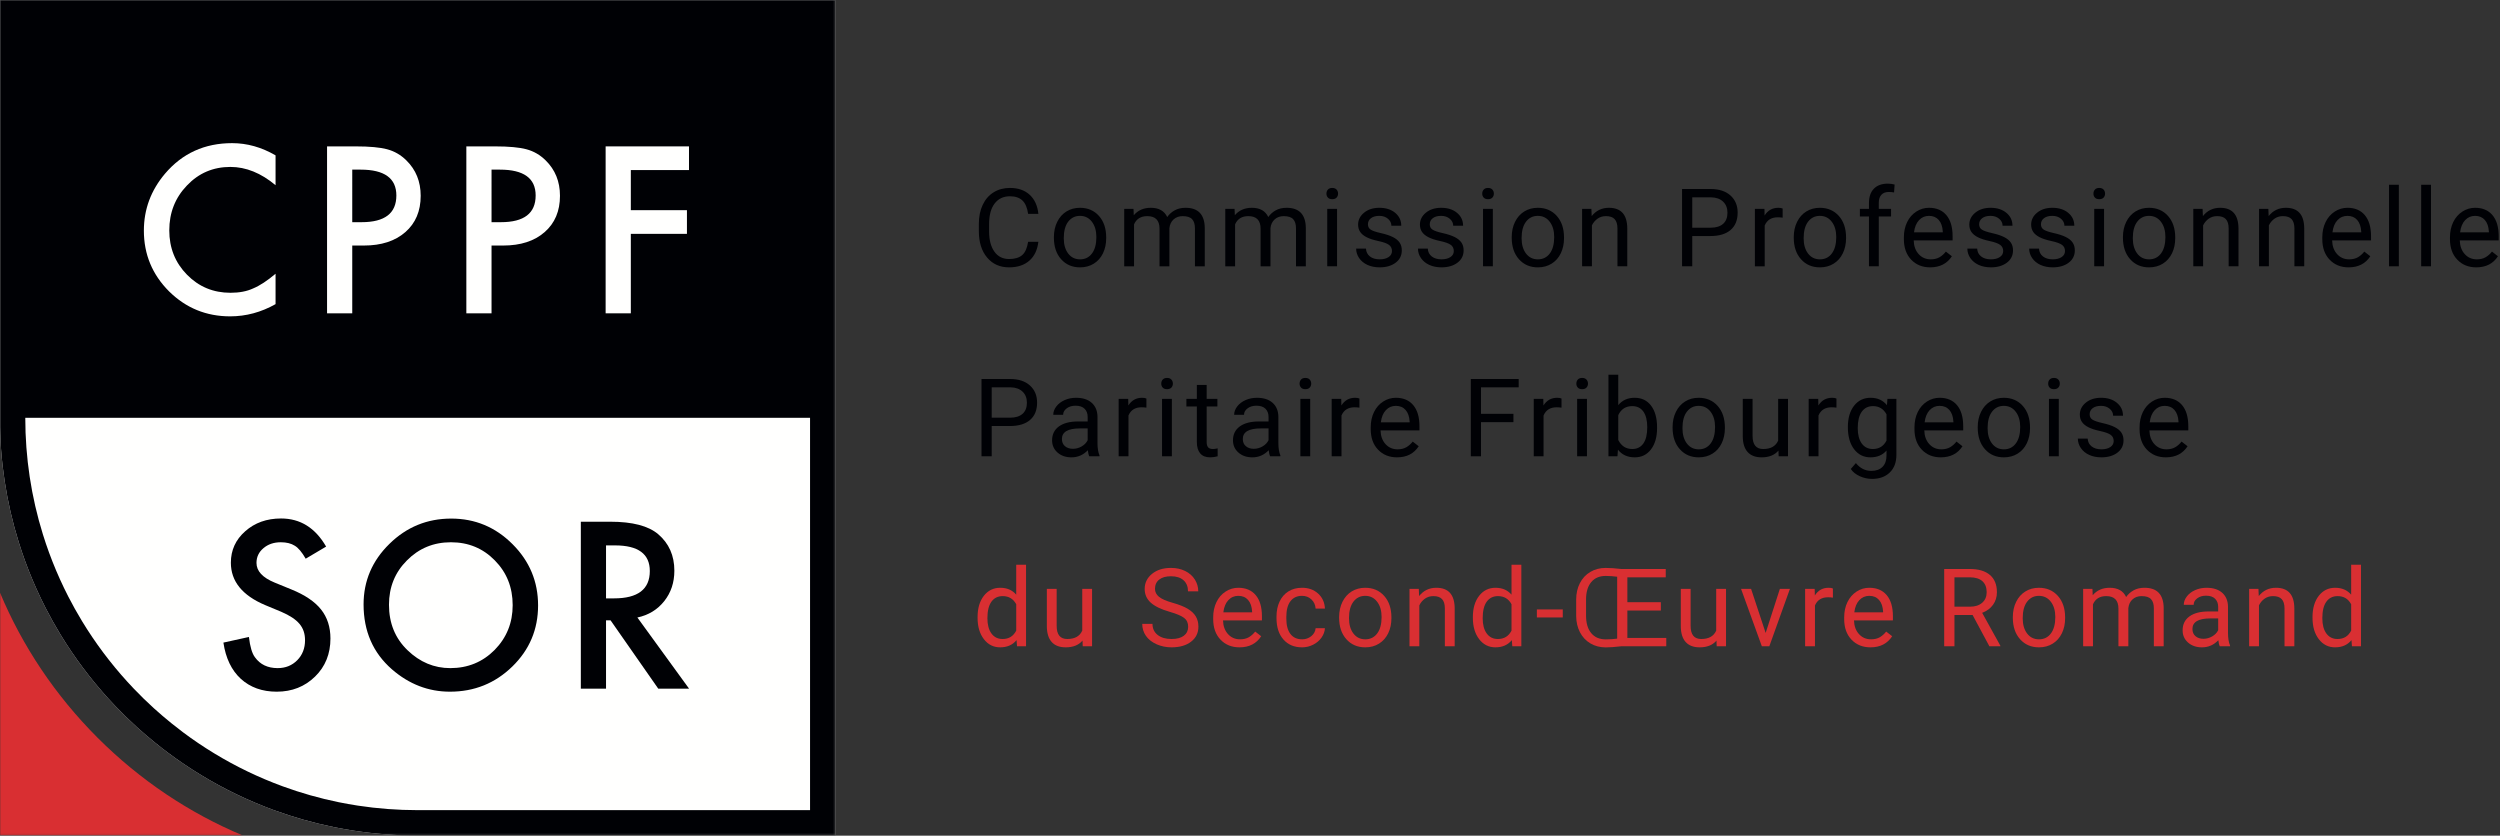
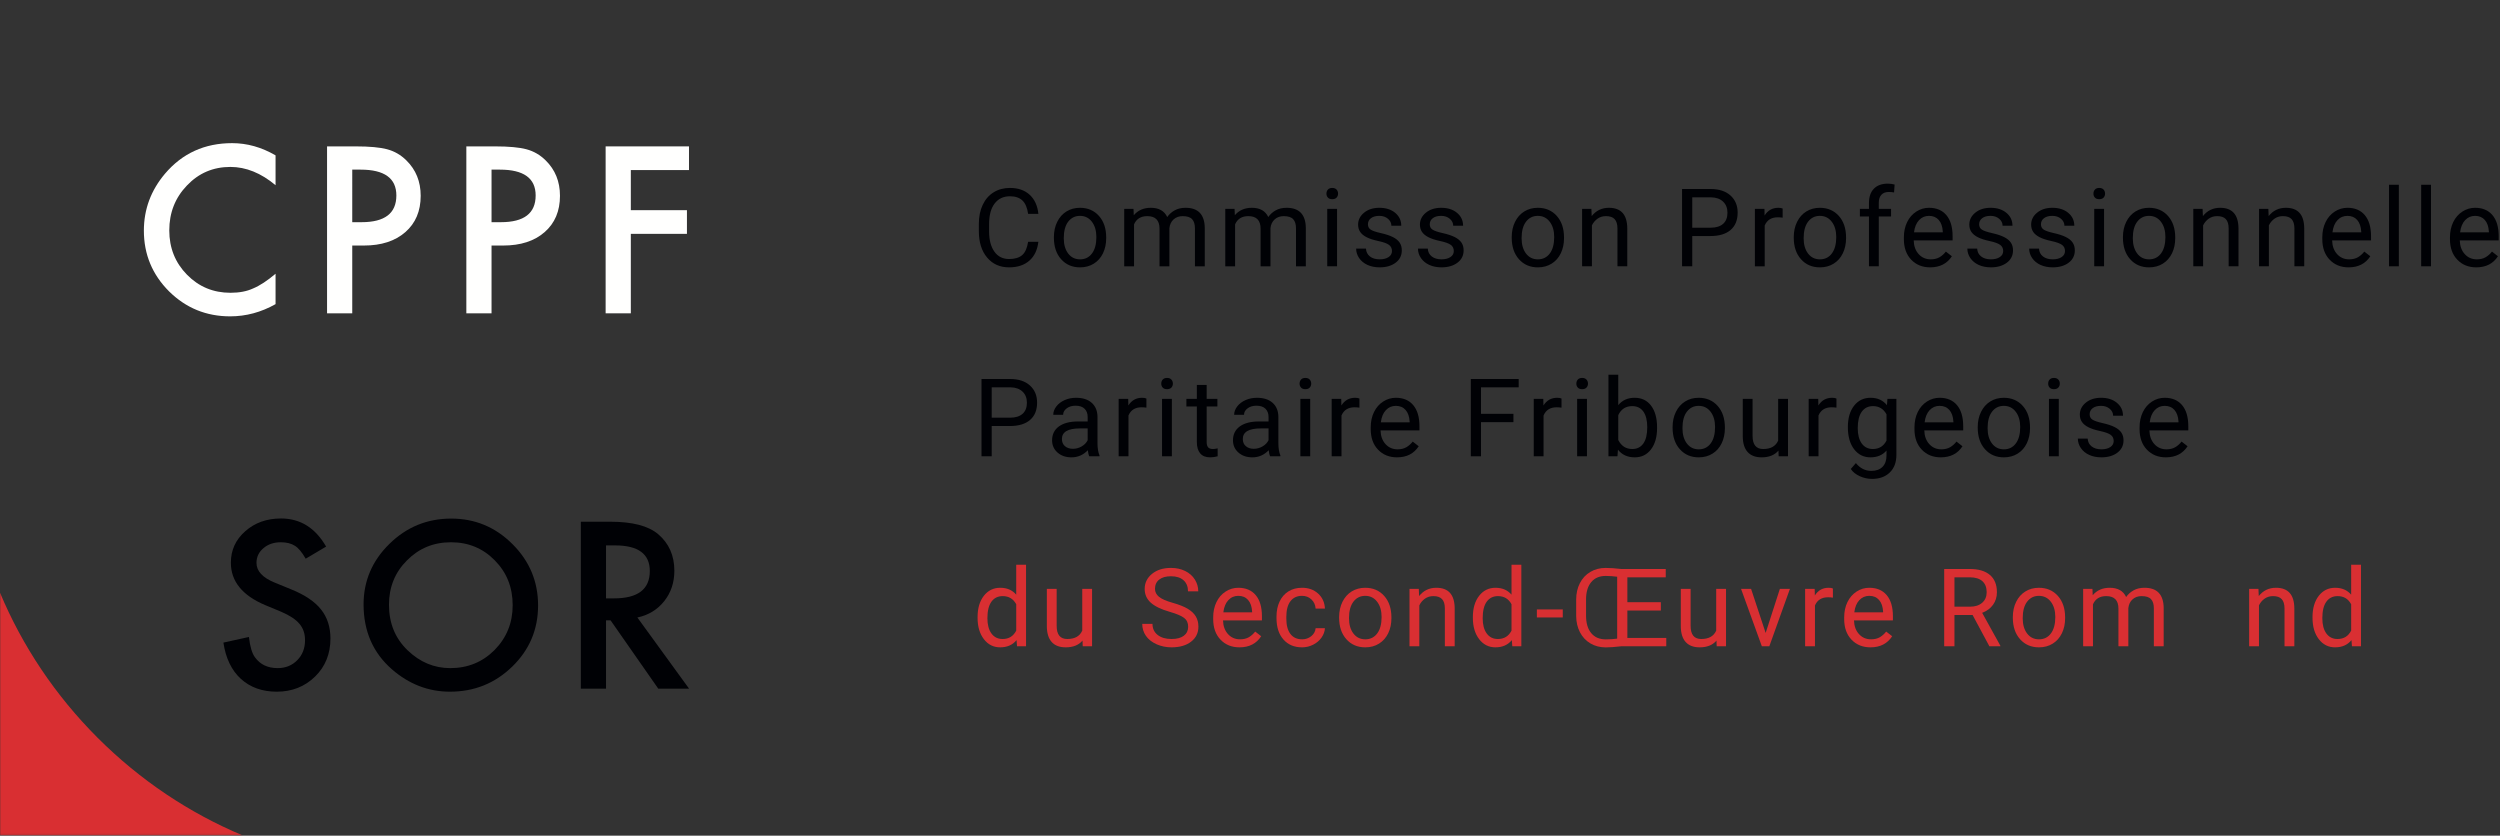
<svg xmlns="http://www.w3.org/2000/svg" height="474" viewBox="0 0 1418 474" width="1418">
  <rect x="0" y="0" width="1418" height="474" fill="#333333" stroke="none" />
  <mask id="a" fill="#fff">
    <path d="m0 0h137.827v137.826h-137.827z" fill="#fff" fill-rule="evenodd" />
  </mask>
  <mask id="b" fill="#fff">
-     <path d="m0 0h473.855v473.854h-473.855z" fill="#fff" fill-rule="evenodd" />
-   </mask>
+     </mask>
  <g fill="none" fill-rule="evenodd">
    <g fill="#000105">
      <path d="m588.965 137.132c-.543 4.638-2.254 8.216-5.135 10.735-2.882 2.52-6.711 3.78-11.487 3.78-5.181 0-9.331-1.856-12.452-5.57-3.122-3.714-4.683-8.684-4.683-14.907v-4.214c0-4.076.727-7.659 2.184-10.751 1.454-3.091 3.517-5.465 6.189-7.121 2.669-1.657 5.761-2.484 9.274-2.484 4.656 0 8.39 1.299 11.2 3.898 2.811 2.602 4.448 6.199 4.91 10.795h-5.814c-.502-3.503-1.59-6.04-3.266-7.611-1.677-1.571-4.019-2.356-7.03-2.356-3.694 0-6.591 1.368-8.688 4.1-2.099 2.732-3.147 6.621-3.147 11.662v4.251c0 4.76.994 8.549 2.98 11.361 1.989 2.812 4.769 4.218 8.343 4.218 3.212 0 5.674-.727 7.392-2.183 1.715-1.454 2.854-3.989 3.416-7.603z" />
      <path d="m603.373 135.115c0 3.614.838 6.514 2.515 8.702 1.675 2.189 3.919 3.282 6.729 3.282 2.831 0 5.078-1.109 6.746-3.326 1.667-2.218 2.498-5.325 2.498-9.321 0-3.573-.847-6.468-2.543-8.687-1.697-2.218-3.951-3.327-6.761-3.327-2.75 0-4.968 1.095-6.655 3.282-1.685 2.188-2.529 5.32-2.529 9.395zm-5.6-.663c0-3.192.627-6.062 1.882-8.611 1.254-2.549 3.001-4.518 5.239-5.902 2.237-1.386 4.793-2.079 7.663-2.079 4.437 0 8.025 1.537 10.765 4.608 2.742 3.072 4.112 7.157 4.112 12.256v.391c0 3.172-.609 6.018-1.822 8.537-1.216 2.519-2.951 4.482-5.211 5.886-2.258 1.406-4.853 2.109-7.784 2.109-4.415 0-7.994-1.537-10.734-4.608s-4.11-7.137-4.11-12.195z" />
      <path d="m642.927 118.463.15 3.614c2.389-2.811 5.611-4.217 9.666-4.217 4.556 0 7.658 1.748 9.305 5.241 1.082-1.567 2.492-2.83 4.23-3.794 1.736-.965 3.788-1.447 6.159-1.447 7.145 0 10.778 3.785 10.899 11.354v21.83h-5.57v-21.499c0-2.328-.532-4.07-1.597-5.225-1.063-1.155-2.85-1.731-5.359-1.731-2.067 0-3.785.617-5.149 1.852-1.366 1.233-2.159 2.896-2.38 4.984v21.619h-5.6v-21.348c0-4.739-2.318-7.107-6.956-7.107-3.654 0-6.153 1.557-7.497 4.666v23.789h-5.572v-32.581z" />
      <path d="m700.245 118.463.151 3.614c2.388-2.811 5.61-4.217 9.666-4.217 4.558 0 7.659 1.748 9.304 5.241 1.085-1.567 2.495-2.83 4.231-3.794 1.737-.965 3.79-1.447 6.158-1.447 7.147 0 10.781 3.785 10.902 11.354v21.83h-5.573v-21.499c0-2.328-.532-4.07-1.595-5.225-1.064-1.155-2.85-1.731-5.359-1.731-2.069 0-3.784.617-5.15 1.852-1.366 1.233-2.157 2.896-2.378 4.984v21.619h-5.601v-21.348c0-4.739-2.32-7.107-6.956-7.107-3.654 0-6.153 1.557-7.498 4.666v23.789h-5.571v-32.581z" />
      <path d="m752.807 151.044h5.57v-32.581h-5.57zm-.452-41.222c0-.904.275-1.666.828-2.288.552-.623 1.37-.934 2.455-.934 1.082 0 1.906.311 2.468.934.563.622.844 1.384.844 2.288 0 .903-.281 1.655-.844 2.257-.562.603-1.386.904-2.468.904-1.085 0-1.903-.301-2.455-.904-.553-.602-.828-1.354-.828-2.257z" />
      <path d="m789.531 142.403c0-1.507-.569-2.676-1.702-3.509-1.135-.832-3.111-1.551-5.932-2.154-2.822-.6-5.06-1.323-6.715-2.167-1.657-.844-2.88-1.846-3.674-3.011-.793-1.163-1.189-2.549-1.189-4.156 0-2.67 1.129-4.928 3.387-6.774 2.258-1.848 5.144-2.772 8.657-2.772 3.694 0 6.689.955 8.989 2.863 2.298 1.906 3.447 4.345 3.447 7.316h-5.6c0-1.525-.647-2.841-1.942-3.946-1.296-1.102-2.927-1.655-4.894-1.655-2.028 0-3.613.442-4.758 1.326-1.143.882-1.716 2.037-1.716 3.461 0 1.346.533 2.36 1.597 3.043 1.063.681 2.985 1.334 5.765 1.957 2.78.622 5.034 1.366 6.762 2.227 1.725.864 3.005 1.903 3.838 3.118.832 1.215 1.25 2.694 1.25 4.441 0 2.911-1.165 5.245-3.493 7-2.329 1.758-5.35 2.636-9.064 2.636-2.609 0-4.919-.462-6.926-1.386-2.007-.922-3.577-2.214-4.712-3.869-1.135-1.657-1.702-3.447-1.702-5.375h5.571c.1 1.868.847 3.348 2.243 4.441 1.396 1.095 3.238 1.641 5.526 1.641 2.107 0 3.799-.426 5.074-1.279 1.274-.854 1.913-1.993 1.913-3.417" />
      <path d="m824.597 142.403c0-1.507-.569-2.676-1.702-3.509-1.135-.832-3.111-1.551-5.932-2.154-2.822-.6-5.059-1.323-6.715-2.167-1.657-.844-2.88-1.846-3.674-3.011-.793-1.163-1.189-2.549-1.189-4.156 0-2.67 1.129-4.928 3.387-6.774 2.258-1.848 5.144-2.772 8.658-2.772 3.694 0 6.689.955 8.989 2.863 2.297 1.906 3.446 4.345 3.446 7.316h-5.6c0-1.525-.647-2.841-1.942-3.946-1.296-1.102-2.927-1.655-4.893-1.655-2.029 0-3.614.442-4.759 1.326-1.143.882-1.716 2.037-1.716 3.461 0 1.346.533 2.36 1.597 3.043 1.063.681 2.985 1.334 5.765 1.957 2.78.622 5.034 1.366 6.762 2.227 1.725.864 3.005 1.903 3.838 3.118.832 1.215 1.25 2.694 1.25 4.441 0 2.911-1.165 5.245-3.493 7-2.328 1.758-5.35 2.636-9.064 2.636-2.609 0-4.919-.462-6.926-1.386-2.006-.922-3.577-2.214-4.712-3.869-1.135-1.657-1.702-3.447-1.702-5.375h5.571c.1 1.868.847 3.348 2.243 4.441 1.396 1.095 3.238 1.641 5.526 1.641 2.107 0 3.799-.426 5.074-1.279 1.274-.854 1.913-1.993 1.913-3.417" />
-       <path d="m841.174 151.044h5.571v-32.581h-5.571zm-.451-41.222c0-.904.275-1.666.827-2.288.552-.623 1.37-.934 2.455-.934 1.082 0 1.906.311 2.468.934.563.622.844 1.384.844 2.288 0 .903-.281 1.655-.844 2.257-.562.603-1.386.904-2.468.904-1.085 0-1.903-.301-2.455-.904-.552-.602-.827-1.354-.827-2.257z" />
      <path d="m863.051 135.115c0 3.614.84 6.514 2.515 8.702 1.676 2.189 3.919 3.282 6.729 3.282 2.833 0 5.08-1.109 6.746-3.326 1.667-2.218 2.501-5.325 2.501-9.321 0-3.573-.85-6.468-2.545-8.687-1.698-2.218-3.95-3.327-6.76-3.327-2.752 0-4.969 1.095-6.655 3.282-1.687 2.188-2.531 5.32-2.531 9.395zm-5.6-.663c0-3.192.627-6.062 1.882-8.611 1.256-2.549 3.001-4.518 5.239-5.902 2.24-1.386 4.793-2.079 7.665-2.079 4.435 0 8.023 1.537 10.765 4.608 2.74 3.072 4.11 7.157 4.11 12.256v.391c0 3.172-.609 6.018-1.822 8.537-1.215 2.519-2.951 4.482-5.209 5.886-2.26 1.406-4.855 2.109-7.786 2.109-4.415 0-7.994-1.537-10.734-4.608s-4.11-7.137-4.11-12.195z" />
      <path d="m902.635 118.463.181 4.096c2.489-3.132 5.741-4.699 9.756-4.699 6.886 0 10.359 3.885 10.419 11.655v21.529h-5.572v-21.559c-.02-2.35-.556-4.086-1.611-5.211-1.052-1.123-2.694-1.685-4.923-1.685-1.806 0-3.393.482-4.757 1.444-1.366.964-2.428 2.23-3.192 3.795v23.216h-5.57v-32.581z" />
      <path d="m959.851 129.153h10.387c3.092 0 5.462-.729 7.107-2.187 1.645-1.456 2.469-3.564 2.469-6.32 0-2.613-.824-4.704-2.469-6.273s-3.905-2.384-6.775-2.444h-10.719zm0 4.727v17.164h-5.783v-43.842h16.17c4.799 0 8.557 1.223 11.277 3.674 2.72 2.449 4.082 5.691 4.082 9.726 0 4.255-1.332 7.533-3.992 9.831-2.659 2.298-6.468 3.447-11.427 3.447z" />
      <path d="m1011.12 123.463c-.85-.141-1.76-.211-2.74-.211-3.66 0-6.14 1.555-7.44 4.666v23.126h-5.573v-32.581h5.423l.09 3.764c1.82-2.91 4.41-4.367 7.77-4.367 1.08 0 1.9.141 2.47.422z" />
      <path d="m1023.03 135.115c0 3.614.83 6.514 2.51 8.702 1.68 2.189 3.92 3.282 6.73 3.282 2.83 0 5.08-1.109 6.74-3.326 1.67-2.218 2.51-5.325 2.51-9.321 0-3.573-.85-6.468-2.55-8.687-1.7-2.218-3.95-3.327-6.76-3.327-2.75 0-4.97 1.095-6.65 3.282-1.69 2.188-2.53 5.32-2.53 9.395zm-5.61-.663c0-3.192.63-6.062 1.89-8.611 1.25-2.549 3-4.518 5.24-5.902 2.24-1.386 4.79-2.079 7.66-2.079 4.44 0 8.02 1.537 10.77 4.608 2.74 3.072 4.11 7.157 4.11 12.256v.391c0 3.172-.61 6.018-1.83 8.537-1.21 2.519-2.95 4.482-5.21 5.886-2.25 1.406-4.85 2.109-7.78 2.109-4.42 0-8-1.537-10.74-4.608s-4.11-7.137-4.11-12.195z" />
      <path d="m1060.08 151.044v-28.274h-5.15v-4.307h5.15v-3.343c0-3.493.93-6.192 2.8-8.099 1.87-1.908 4.51-2.86 7.92-2.86 1.28 0 2.56.169 3.82.508l-.3 4.49c-.94-.181-1.94-.272-3.01-.272-1.81 0-3.2.529-4.18 1.587-.99 1.057-1.48 2.574-1.48 4.546v3.443h6.96v4.307h-6.96v28.274z" />
      <path d="m1094.12 122.438c-2.25 0-4.13.818-5.66 2.455-1.52 1.635-2.47 3.929-2.83 6.88h16.32v-.422c-.16-2.83-.92-5.024-2.29-6.579-1.36-1.556-3.21-2.334-5.54-2.334zm.69 29.209c-4.41 0-8-1.45-10.77-4.351s-4.16-6.781-4.16-11.638v-1.025c0-3.232.62-6.116 1.85-8.657 1.24-2.539 2.96-4.526 5.18-5.962 2.22-1.435 4.62-2.154 7.21-2.154 4.24 0 7.53 1.396 9.88 4.187 2.35 2.79 3.52 6.785 3.52 11.984v2.32h-22.07c.08 3.212 1.02 5.805 2.82 7.783 1.79 1.977 4.08 2.965 6.85 2.965 1.96 0 3.63-.402 5-1.203 1.36-.804 2.55-1.868 3.58-3.192l3.4 2.65c-2.73 4.196-6.82 6.293-12.29 6.293z" />
      <path d="m1136.21 142.403c0-1.507-.57-2.676-1.71-3.509-1.13-.832-3.11-1.551-5.93-2.154-2.82-.6-5.06-1.323-6.71-2.167-1.66-.844-2.88-1.846-3.68-3.011-.79-1.163-1.19-2.549-1.19-4.156 0-2.67 1.13-4.928 3.39-6.774 2.26-1.848 5.15-2.772 8.66-2.772 3.69 0 6.69.955 8.99 2.863 2.3 1.906 3.44 4.345 3.44 7.316h-5.6c0-1.525-.64-2.841-1.94-3.946-1.29-1.102-2.92-1.655-4.89-1.655-2.03 0-3.61.442-4.76 1.326-1.14.882-1.72 2.037-1.72 3.461 0 1.346.54 2.36 1.6 3.043 1.06.681 2.99 1.334 5.77 1.957 2.78.622 5.03 1.366 6.76 2.227 1.72.864 3 1.903 3.84 3.118.83 1.215 1.25 2.694 1.25 4.441 0 2.911-1.17 5.245-3.5 7-2.33 1.758-5.35 2.636-9.06 2.636-2.61 0-4.92-.462-6.93-1.386-2-.922-3.57-2.214-4.71-3.869-1.13-1.657-1.7-3.447-1.7-5.375h5.57c.1 1.868.85 3.348 2.24 4.441 1.4 1.095 3.24 1.641 5.53 1.641 2.11 0 3.8-.426 5.07-1.279 1.28-.854 1.92-1.993 1.92-3.417" />
      <path d="m1171.27 142.403c0-1.507-.57-2.676-1.7-3.509-1.13-.832-3.11-1.551-5.93-2.154-2.82-.6-5.06-1.323-6.72-2.167-1.65-.844-2.88-1.846-3.67-3.011-.79-1.163-1.19-2.549-1.19-4.156 0-2.67 1.13-4.928 3.39-6.774 2.26-1.848 5.14-2.772 8.65-2.772 3.7 0 6.69.955 8.99 2.863 2.3 1.906 3.45 4.345 3.45 7.316h-5.6c0-1.525-.65-2.841-1.94-3.946-1.3-1.102-2.93-1.655-4.9-1.655-2.02 0-3.61.442-4.75 1.326-1.15.882-1.72 2.037-1.72 3.461 0 1.346.53 2.36 1.6 3.043 1.06.681 2.98 1.334 5.76 1.957 2.78.622 5.04 1.366 6.76 2.227 1.73.864 3.01 1.903 3.84 3.118s1.25 2.694 1.25 4.441c0 2.911-1.16 5.245-3.49 7-2.33 1.758-5.35 2.636-9.06 2.636-2.61 0-4.92-.462-6.93-1.386-2.01-.922-3.58-2.214-4.71-3.869-1.14-1.657-1.7-3.447-1.7-5.375h5.57c.1 1.868.84 3.348 2.24 4.441 1.4 1.095 3.24 1.641 5.53 1.641 2.1 0 3.79-.426 5.07-1.279 1.27-.854 1.91-1.993 1.91-3.417" />
      <path d="m1187.85 151.044h5.57v-32.581h-5.57zm-.45-41.222c0-.904.27-1.666.83-2.288.55-.623 1.37-.934 2.45-.934s1.91.311 2.47.934c.56.622.84 1.384.84 2.288 0 .903-.28 1.655-.84 2.257-.56.603-1.39.904-2.47.904s-1.9-.301-2.45-.904c-.56-.602-.83-1.354-.83-2.257z" />
      <path d="m1209.73 135.115c0 3.614.84 6.514 2.51 8.702 1.68 2.189 3.92 3.282 6.73 3.282 2.83 0 5.08-1.109 6.75-3.326 1.66-2.218 2.5-5.325 2.5-9.321 0-3.573-.85-6.468-2.55-8.687-1.7-2.218-3.95-3.327-6.76-3.327-2.75 0-4.97 1.095-6.65 3.282-1.69 2.188-2.53 5.32-2.53 9.395zm-5.6-.663c0-3.192.62-6.062 1.88-8.611 1.25-2.549 3-4.518 5.24-5.902 2.24-1.386 4.79-2.079 7.66-2.079 4.44 0 8.03 1.537 10.77 4.608 2.74 3.072 4.11 7.157 4.11 12.256v.391c0 3.172-.61 6.018-1.82 8.537-1.22 2.519-2.96 4.482-5.21 5.886-2.26 1.406-4.86 2.109-7.79 2.109-4.41 0-7.99-1.537-10.73-4.608s-4.11-7.137-4.11-12.195z" />
      <path d="m1249.31 118.463.18 4.096c2.49-3.132 5.74-4.699 9.76-4.699 6.88 0 10.36 3.885 10.42 11.655v21.529h-5.58v-21.559c-.02-2.35-.55-4.086-1.61-5.211-1.05-1.123-2.69-1.685-4.92-1.685-1.81 0-3.39.482-4.76 1.444-1.36.964-2.42 2.23-3.19 3.795v23.216h-5.57v-32.581z" />
      <path d="m1286.6 118.463.18 4.096c2.49-3.132 5.75-4.699 9.76-4.699 6.89 0 10.36 3.885 10.42 11.655v21.529h-5.57v-21.559c-.02-2.35-.56-4.086-1.61-5.211-1.06-1.123-2.7-1.685-4.93-1.685-1.8 0-3.39.482-4.75 1.444-1.37.964-2.43 2.23-3.19 3.795v23.216h-5.57v-32.581z" />
      <path d="m1331.46 122.438c-2.25 0-4.14.818-5.66 2.455-1.53 1.635-2.47 3.929-2.83 6.88h16.32v-.422c-.16-2.83-.93-5.024-2.29-6.579-1.37-1.556-3.21-2.334-5.54-2.334zm.69 29.209c-4.42 0-8.01-1.45-10.78-4.351s-4.16-6.781-4.16-11.638v-1.025c0-3.232.62-6.116 1.86-8.657 1.23-2.539 2.96-4.526 5.18-5.962 2.22-1.435 4.62-2.154 7.21-2.154 4.23 0 7.53 1.396 9.88 4.187 2.34 2.79 3.52 6.785 3.52 11.984v2.32h-22.07c.08 3.212 1.01 5.805 2.81 7.783 1.8 1.977 4.08 2.965 6.85 2.965 1.97 0 3.63-.402 5-1.203 1.36-.804 2.56-1.868 3.58-3.192l3.41 2.65c-2.73 4.196-6.83 6.293-12.29 6.293z" />
      <path d="m1355.05 151.044h5.57v-46.25h-5.57z" />
      <path d="m1373.29 151.044h5.57v-46.25h-5.57z" />
      <path d="m1403.86 122.438c-2.25 0-4.13.818-5.66 2.455-1.52 1.635-2.47 3.929-2.83 6.88h16.32v-.422c-.16-2.83-.92-5.024-2.29-6.579-1.36-1.556-3.21-2.334-5.54-2.334zm.7 29.209c-4.42 0-8.01-1.45-10.78-4.351s-4.16-6.781-4.16-11.638v-1.025c0-3.232.62-6.116 1.85-8.657 1.24-2.539 2.96-4.526 5.18-5.962 2.22-1.435 4.62-2.154 7.21-2.154 4.24 0 7.53 1.396 9.88 4.187 2.35 2.79 3.52 6.785 3.52 11.984v2.32h-22.07c.08 3.212 1.02 5.805 2.82 7.783 1.79 1.977 4.08 2.965 6.85 2.965 1.97 0 3.63-.402 5-1.203 1.36-.804 2.56-1.868 3.58-3.192l3.4 2.65c-2.73 4.196-6.82 6.293-12.28 6.293z" />
      <path d="m562.496 236.915h10.389c3.089 0 5.46-.729 7.105-2.188 1.647-1.456 2.471-3.563 2.471-6.319 0-2.614-.824-4.705-2.471-6.273-1.645-1.569-3.905-2.385-6.776-2.445h-10.718zm0 4.726v17.165h-5.781v-43.842h16.17c4.797 0 8.555 1.223 11.277 3.673 2.72 2.449 4.08 5.691 4.08 9.727 0 4.254-1.33 7.532-3.99 9.83-2.661 2.298-6.47 3.447-11.427 3.447z" />
      <path d="m608.554 254.559c1.745 0 3.4-.452 4.967-1.354 1.565-.904 2.7-2.079 3.403-3.523v-6.685h-4.367c-6.826 0-10.238 1.997-10.238 5.992 0 1.748.582 3.112 1.747 4.096 1.163.984 2.66 1.474 4.488 1.474zm9.244 4.247c-.322-.643-.583-1.786-.784-3.433-2.589 2.689-5.68 4.035-9.274 4.035-3.212 0-5.847-.908-7.904-2.726-2.059-1.815-3.088-4.119-3.088-6.91 0-3.392 1.29-6.028 3.871-7.904 2.579-1.878 6.207-2.816 10.885-2.816h5.42v-2.559c0-1.947-.583-3.497-1.748-4.652-1.163-1.155-2.88-1.732-5.148-1.732-1.987 0-3.654.502-4.998 1.507-1.345 1.002-2.018 2.217-2.018 3.642h-5.601c0-1.626.577-3.196 1.732-4.713 1.155-1.514 2.72-2.714 4.696-3.598 1.979-.883 4.152-1.325 6.52-1.325 3.755 0 6.696.94 8.823 2.816 2.127 1.878 3.232 4.461 3.312 7.754v14.995c0 2.993.382 5.371 1.145 7.137v.482z" />
      <path d="m650.242 231.224c-.841-.141-1.755-.211-2.739-.211-3.654 0-6.133 1.555-7.437 4.666v23.127h-5.572v-32.582h5.422l.09 3.765c1.826-2.911 4.415-4.367 7.768-4.367 1.084 0 1.908.14 2.468.422z" />
      <path d="m659.113 258.806h5.57v-32.582h-5.57zm-.452-41.223c0-.904.275-1.665.828-2.288.552-.623 1.37-.934 2.454-.934 1.085 0 1.906.311 2.469.934.562.623.844 1.384.844 2.288s-.282 1.655-.844 2.258c-.563.602-1.384.904-2.469.904-1.084 0-1.902-.302-2.454-.904-.553-.603-.828-1.354-.828-2.258z" />
      <path d="m684.423 218.336v7.888h6.082v4.307h-6.082v20.23c0 1.307.271 2.288.813 2.94.543.653 1.465.979 2.77.979.643 0 1.525-.121 2.65-.362v4.492c-1.467.397-2.891.598-4.277.598-2.489 0-4.365-.753-5.63-2.258-1.264-1.506-1.896-3.643-1.896-6.413v-20.206h-5.932v-4.307h5.932v-7.888z" />
      <path d="m711.149 254.559c1.745 0 3.402-.452 4.967-1.354 1.567-.904 2.7-2.079 3.403-3.523v-6.685h-4.365c-6.826 0-10.238 1.997-10.238 5.992 0 1.748.582 3.112 1.745 4.096 1.165.984 2.662 1.474 4.488 1.474zm9.244 4.247c-.322-.643-.583-1.786-.784-3.433-2.589 2.689-5.68 4.035-9.274 4.035-3.212 0-5.845-.908-7.904-2.726-2.057-1.815-3.086-4.119-3.086-6.91 0-3.392 1.29-6.028 3.869-7.904 2.579-1.878 6.207-2.816 10.885-2.816h5.42v-2.559c0-1.947-.583-3.497-1.746-4.652-1.165-1.155-2.88-1.732-5.148-1.732-1.989 0-3.654.502-5 1.507-1.346 1.002-2.016 2.217-2.016 3.642h-5.601c0-1.626.577-3.196 1.73-4.713 1.155-1.514 2.722-2.714 4.698-3.598 1.977-.883 4.15-1.325 6.518-1.325 3.755 0 6.695.94 8.825 2.816 2.127 1.878 3.232 4.461 3.312 7.754v14.995c0 2.993.38 5.371 1.143 7.137v.482z" />
      <path d="m737.573 258.806h5.57v-32.582h-5.57zm-.452-41.223c0-.904.275-1.665.828-2.288.552-.623 1.37-.934 2.454-.934 1.085 0 1.909.311 2.471.934.563.623.844 1.384.844 2.288s-.281 1.655-.844 2.258c-.562.602-1.386.904-2.471.904-1.084 0-1.902-.302-2.454-.904-.553-.603-.828-1.354-.828-2.258z" />
      <path d="m771.074 231.224c-.843-.141-1.757-.211-2.739-.211-3.654 0-6.135 1.555-7.439 4.666v23.127h-5.57v-32.582h5.42l.09 3.765c1.826-2.911 4.415-4.367 7.77-4.367 1.082 0 1.906.14 2.468.422z" />
      <path d="m791.718 230.2c-2.25 0-4.136.817-5.663 2.454-1.524 1.635-2.468 3.929-2.83 6.88h16.321v-.422c-.161-2.83-.924-5.024-2.288-6.578-1.366-1.557-3.212-2.334-5.54-2.334zm.691 29.208c-4.415 0-8.009-1.45-10.779-4.351-2.77-2.9-4.156-6.781-4.156-11.638v-1.025c0-3.232.617-6.116 1.852-8.657 1.236-2.539 2.961-4.526 5.179-5.962 2.219-1.434 4.622-2.153 7.213-2.153 4.234 0 7.527 1.396 9.877 4.186 2.348 2.79 3.521 6.785 3.521 11.984v2.32h-22.072c.081 3.212 1.019 5.805 2.817 7.784 1.795 1.976 4.079 2.965 6.849 2.965 1.969 0 3.634-.402 5-1.204 1.364-.803 2.559-1.868 3.584-3.192l3.402 2.65c-2.732 4.196-6.825 6.293-12.287 6.293z" />
      <path d="m858.417 239.444h-18.398v19.362h-5.783v-43.842h27.162v4.726h-21.379v15.027h18.398z" />
      <path d="m885.685 231.224c-.843-.141-1.757-.211-2.739-.211-3.654 0-6.135 1.555-7.439 4.666v23.127h-5.57v-32.582h5.42l.09 3.765c1.826-2.911 4.415-4.367 7.77-4.367 1.082 0 1.906.14 2.468.422z" />
      <path d="m894.554 258.806h5.57v-32.582h-5.57zm-.452-41.223c0-.904.275-1.665.828-2.288.552-.623 1.37-.934 2.454-.934 1.083 0 1.907.311 2.469.934s.844 1.384.844 2.288-.282 1.655-.844 2.258c-.562.602-1.386.904-2.469.904-1.084 0-1.902-.302-2.454-.904-.553-.603-.828-1.354-.828-2.258z" />
      <path d="m934.318 242.244c0-3.795-.733-6.725-2.199-8.792-1.464-2.067-3.572-3.102-6.324-3.102-3.671 0-6.313 1.706-7.918 5.118v14.094c1.706 3.412 4.367 5.118 7.979 5.118 2.669 0 4.748-1.033 6.233-3.102 1.486-2.067 2.229-5.178 2.229-9.334zm5.571.633c0 4.979-1.145 8.978-3.433 12-2.288 3.021-5.36 4.531-9.214 4.531-4.116 0-7.298-1.456-9.546-4.367l-.271 3.765h-5.118v-46.251h5.57v17.253c2.248-2.79 5.349-4.186 9.304-4.186 3.956 0 7.061 1.496 9.321 4.487 2.258 2.991 3.387 7.087 3.387 12.285z" />
      <path d="m954.297 242.877c0 3.613.84 6.514 2.515 8.701 1.675 2.19 3.919 3.283 6.729 3.283 2.832 0 5.08-1.109 6.745-3.327 1.668-2.218 2.501-5.325 2.501-9.32 0-3.574-.849-6.468-2.545-8.688-1.697-2.218-3.949-3.326-6.759-3.326-2.752 0-4.97 1.094-6.655 3.282-1.687 2.187-2.531 5.319-2.531 9.395zm-5.6-.663c0-3.192.626-6.063 1.882-8.612 1.255-2.549 3.001-4.517 5.239-5.901 2.239-1.386 4.792-2.079 7.665-2.079 4.435 0 8.023 1.536 10.765 4.608 2.739 3.071 4.109 7.157 4.109 12.255v.392c0 3.171-.608 6.018-1.821 8.537-1.216 2.518-2.951 4.481-5.209 5.885-2.26 1.406-4.855 2.109-7.786 2.109-4.415 0-7.994-1.536-10.734-4.608-2.74-3.071-4.11-7.137-4.11-12.195z" />
      <path d="m1008.73 255.584c-2.17 2.549-5.35 3.824-9.55 3.824-3.473 0-6.117-1.008-7.935-3.027-1.816-2.017-2.734-5.004-2.754-8.957v-21.2h5.571v21.05c0 4.937 2.006 7.406 6.018 7.406 4.26 0 7.09-1.585 8.49-4.757v-23.699h5.58v32.582h-5.3z" />
      <path d="m1041.63 231.224c-.85-.141-1.76-.211-2.74-.211-3.66 0-6.14 1.555-7.44 4.666v23.127h-5.57v-32.582h5.42l.09 3.765c1.82-2.911 4.41-4.367 7.77-4.367 1.08 0 1.9.14 2.47.422z" />
      <path d="m1053.71 242.877c0 3.673.76 6.56 2.26 8.657 1.51 2.097 3.62 3.146 6.33 3.146 3.51 0 6.09-1.595 7.73-4.787v-14.877c-1.7-3.109-4.26-4.666-7.67-4.666-2.71 0-4.83 1.055-6.36 3.162-1.52 2.107-2.29 5.229-2.29 9.365zm-5.6-.633c0-5.078 1.18-9.118 3.53-12.121 2.35-2.999 5.46-4.501 9.33-4.501 3.98 0 7.08 1.406 9.31 4.216l.27-3.614h5.09v31.798c0 4.217-1.25 7.539-3.75 9.967-2.5 2.429-5.86 3.644-10.07 3.644-2.35 0-4.65-.502-6.9-1.506-2.25-1.003-3.97-2.379-5.15-4.124l2.89-3.343c2.39 2.951 5.31 4.426 8.76 4.426 2.71 0 4.83-.764 6.34-2.288 1.52-1.525 2.27-3.674 2.27-6.444v-2.8c-2.22 2.569-5.26 3.854-9.12 3.854-3.81 0-6.9-1.536-9.26-4.608-2.36-3.071-3.54-7.255-3.54-12.556z" />
      <path d="m1100.14 230.2c-2.25 0-4.14.817-5.67 2.454-1.52 1.635-2.47 3.929-2.83 6.88h16.32v-.422c-.16-2.83-.92-5.024-2.28-6.578-1.37-1.557-3.22-2.334-5.54-2.334zm.69 29.208c-4.42 0-8.01-1.45-10.78-4.351-2.77-2.9-4.16-6.781-4.16-11.638v-1.025c0-3.232.62-6.116 1.85-8.657 1.24-2.539 2.96-4.526 5.18-5.962 2.22-1.434 4.62-2.153 7.22-2.153 4.23 0 7.52 1.396 9.87 4.186s3.52 6.785 3.52 11.984v2.32h-22.07c.08 3.212 1.02 5.805 2.82 7.784 1.79 1.976 4.08 2.965 6.85 2.965 1.97 0 3.63-.402 5-1.204 1.36-.803 2.56-1.868 3.58-3.192l3.4 2.65c-2.73 4.196-6.82 6.293-12.28 6.293z" />
      <path d="m1127.37 242.877c0 3.613.84 6.514 2.51 8.701 1.68 2.19 3.92 3.283 6.73 3.283 2.84 0 5.08-1.109 6.75-3.327s2.5-5.325 2.5-9.32c0-3.574-.85-6.468-2.55-8.688-1.69-2.218-3.94-3.326-6.75-3.326-2.76 0-4.97 1.094-6.66 3.282-1.69 2.187-2.53 5.319-2.53 9.395zm-5.6-.663c0-3.192.63-6.063 1.88-8.612 1.26-2.549 3-4.517 5.24-5.901 2.24-1.386 4.79-2.079 7.67-2.079 4.43 0 8.02 1.536 10.76 4.608 2.74 3.071 4.11 7.157 4.11 12.255v.392c0 3.171-.61 6.018-1.82 8.537-1.22 2.518-2.95 4.481-5.21 5.885-2.26 1.406-4.86 2.109-7.79 2.109-4.41 0-7.99-1.536-10.73-4.608-2.74-3.071-4.11-7.137-4.11-12.195z" />
      <path d="m1162.17 258.806h5.57v-32.582h-5.57zm-.45-41.223c0-.904.27-1.665.82-2.288.56-.623 1.37-.934 2.46-.934 1.08 0 1.91.311 2.47.934s.84 1.384.84 2.288-.28 1.655-.84 2.258c-.56.602-1.39.904-2.47.904-1.09 0-1.9-.302-2.46-.904-.55-.603-.82-1.354-.82-2.258z" />
      <path d="m1198.89 250.164c0-1.506-.57-2.675-1.7-3.509-1.14-.832-3.11-1.551-5.93-2.153-2.83-.601-5.06-1.324-6.72-2.168-1.66-.843-2.88-1.846-3.67-3.011-.8-1.163-1.19-2.549-1.19-4.156 0-2.669 1.13-4.927 3.39-6.773 2.25-1.848 5.14-2.772 8.65-2.772 3.7 0 6.69.954 8.99 2.862 2.3 1.906 3.45 4.345 3.45 7.316h-5.6c0-1.525-.65-2.84-1.94-3.945-1.3-1.103-2.93-1.655-4.9-1.655-2.03 0-3.61.441-4.76 1.325-1.14.882-1.71 2.037-1.71 3.461 0 1.346.53 2.361 1.6 3.044 1.06.68 2.98 1.333 5.76 1.956s5.03 1.366 6.76 2.228c1.73.863 3.01 1.902 3.84 3.117s1.25 2.694 1.25 4.441c0 2.911-1.17 5.245-3.49 7.001-2.33 1.757-5.35 2.635-9.07 2.635-2.61 0-4.92-.462-6.92-1.386-2.01-.922-3.58-2.213-4.71-3.869-1.14-1.657-1.71-3.447-1.71-5.375h5.57c.1 1.868.85 3.349 2.25 4.441 1.39 1.095 3.24 1.642 5.52 1.642 2.11 0 3.8-.426 5.08-1.28 1.27-.854 1.91-1.993 1.91-3.417" />
      <path d="m1227.81 230.2c-2.25 0-4.13.817-5.66 2.454-1.52 1.635-2.47 3.929-2.83 6.88h16.32v-.422c-.16-2.83-.92-5.024-2.29-6.578-1.36-1.557-3.21-2.334-5.54-2.334zm.69 29.208c-4.41 0-8-1.45-10.77-4.351-2.77-2.9-4.16-6.781-4.16-11.638v-1.025c0-3.232.62-6.116 1.85-8.657 1.24-2.539 2.96-4.526 5.18-5.962 2.22-1.434 4.62-2.153 7.21-2.153 4.24 0 7.53 1.396 9.88 4.186s3.52 6.785 3.52 11.984v2.32h-22.07c.08 3.212 1.02 5.805 2.82 7.784 1.79 1.976 4.08 2.965 6.85 2.965 1.96 0 3.63-.402 5-1.204 1.36-.803 2.55-1.868 3.58-3.192l3.4 2.65c-2.73 4.196-6.82 6.293-12.29 6.293z" />
    </g>
    <path d="m560.057 350.64c0 3.694.762 6.584 2.288 8.671 1.525 2.09 3.634 3.132 6.324 3.132 3.533 0 6.112-1.585 7.737-4.757v-14.966c-1.665-3.072-4.224-4.606-7.677-4.606-2.73 0-4.859 1.054-6.384 3.161-1.526 2.107-2.288 5.229-2.288 9.365zm-5.572-.633c0-4.998 1.185-9.017 3.554-12.06 2.368-3.041 5.469-4.562 9.304-4.562 3.814 0 6.836 1.306 9.063 3.915v-16.982h5.572v46.251h-5.12l-.271-3.493c-2.228 2.73-5.329 4.096-9.304 4.096-3.775 0-6.85-1.547-9.228-4.639-2.381-3.091-3.57-7.124-3.57-12.104z" fill="#d92f32" />
    <path d="m614.003 363.347c-2.169 2.549-5.351 3.825-9.545 3.825-3.473 0-6.119-1.009-7.935-3.028-1.817-2.016-2.735-5.003-2.755-8.956v-21.2h5.57v21.049c0 4.937 2.006 7.406 6.022 7.406 4.256 0 7.087-1.585 8.493-4.757v-23.698h5.57v32.581h-5.299z" fill="#d92f32" />
    <path d="m663.48 347.026c-4.96-1.424-8.567-3.176-10.827-5.255-2.258-2.077-3.387-4.642-3.387-7.693 0-3.453 1.38-6.307 4.14-8.567 2.76-2.258 6.35-3.387 10.765-3.387 3.011 0 5.697.583 8.055 1.746 2.36 1.165 4.186 2.772 5.482 4.819 1.293 2.047 1.942 4.286 1.942 6.715h-5.813c0-2.66-.842-4.751-2.529-6.271-1.686-1.521-4.066-2.282-7.137-2.282-2.851 0-5.074.628-6.669 1.886-1.597 1.257-2.394 3.001-2.394 5.235 0 1.789.757 3.302 2.273 4.539 1.515 1.238 4.096 2.369 7.74 3.393 3.642 1.026 6.492 2.157 8.551 3.391 2.057 1.235 3.584 2.675 4.576 4.32.994 1.648 1.492 3.584 1.492 5.812 0 3.553-1.386 6.399-4.156 8.537-2.77 2.139-6.474 3.208-11.112 3.208-3.011 0-5.821-.579-8.43-1.732-2.61-1.155-4.622-2.736-6.039-4.742-1.414-2.007-2.123-4.287-2.123-6.836h5.813c0 2.649.979 4.742 2.935 6.279 1.959 1.535 4.572 2.302 7.844 2.302 3.051 0 5.392-.621 7.017-1.866 1.627-1.245 2.438-2.941 2.438-5.09 0-2.147-.751-3.809-2.258-4.982-1.504-1.175-4.236-2.334-8.189-3.479" fill="#d92f32" />
    <path d="m702.369 337.963c-2.248 0-4.134.817-5.661 2.455-1.525 1.635-2.469 3.929-2.83 6.879h16.32v-.421c-.16-2.831-.924-5.024-2.287-6.579-1.366-1.557-3.212-2.334-5.542-2.334zm.693 29.209c-4.418 0-8.009-1.451-10.779-4.351-2.772-2.901-4.156-6.782-4.156-11.639v-1.024c0-3.232.616-6.117 1.852-8.658 1.233-2.539 2.961-4.525 5.178-5.962 2.218-1.434 4.622-2.153 7.212-2.153 4.236 0 7.528 1.396 9.876 4.186 2.351 2.79 3.524 6.786 3.524 11.984v2.32h-22.072c.08 3.212 1.018 5.805 2.816 7.784 1.796 1.977 4.08 2.965 6.85 2.965 1.966 0 3.634-.402 4.999-1.203 1.364-.804 2.56-1.868 3.582-3.192l3.403 2.649c-2.73 4.196-6.826 6.294-12.285 6.294z" fill="#d92f32" />
    <path d="m738.551 362.624c1.987 0 3.723-.603 5.209-1.806 1.484-1.205 2.308-2.71 2.469-4.518h5.271c-.103 1.869-.744 3.644-1.929 5.332-1.185 1.685-2.766 3.031-4.742 4.033-1.977 1.004-4.07 1.507-6.278 1.507-4.437 0-7.966-1.481-10.585-4.442-2.62-2.961-3.93-7.012-3.93-12.15v-.934c0-3.172.583-5.992 1.746-8.461 1.165-2.469 2.836-4.387 5.014-5.751 2.177-1.366 4.752-2.049 7.723-2.049 3.654 0 6.691 1.095 9.11 3.282 2.418 2.19 3.708 5.03 3.871 8.523h-5.271c-.161-2.109-.958-3.84-2.395-5.194-1.434-1.356-3.206-2.033-5.315-2.033-2.83 0-5.024 1.018-6.578 3.057-1.557 2.037-2.334 4.982-2.334 8.837v1.054c0 3.754.773 6.645 2.318 8.672 1.546 2.028 3.754 3.041 6.626 3.041" fill="#d92f32" />
    <path d="m765.155 350.64c0 3.614.839 6.514 2.515 8.702 1.675 2.189 3.919 3.282 6.729 3.282 2.832 0 5.08-1.109 6.745-3.327 1.667-2.217 2.501-5.325 2.501-9.32 0-3.573-.85-6.468-2.545-8.688-1.697-2.217-3.949-3.326-6.759-3.326-2.752 0-4.97 1.095-6.655 3.282-1.688 2.188-2.531 5.319-2.531 9.395zm-5.6-.663c0-3.192.626-6.062 1.882-8.611 1.255-2.549 3.001-4.518 5.238-5.902 2.24-1.386 4.793-2.079 7.666-2.079 4.435 0 8.022 1.537 10.764 4.608 2.74 3.071 4.11 7.157 4.11 12.255v.392c0 3.172-.608 6.018-1.822 8.537-1.215 2.519-2.951 4.481-5.208 5.885-2.26 1.407-4.855 2.11-7.786 2.11-4.415 0-7.995-1.537-10.735-4.608-2.74-3.072-4.109-7.137-4.109-12.195z" fill="#d92f32" />
    <path d="m804.738 333.988.181 4.095c2.489-3.131 5.741-4.698 9.757-4.698 6.885 0 10.358 3.885 10.419 11.655v21.529h-5.572v-21.56c-.02-2.35-.557-4.085-1.611-5.21-1.053-1.123-2.694-1.685-4.924-1.685-1.806 0-3.392.482-4.756 1.444-1.366.964-2.429 2.23-3.192 3.794v23.217h-5.57v-32.581z" fill="#d92f32" />
    <path d="m840.98 350.64c0 3.694.763 6.584 2.29 8.671 1.524 2.09 3.631 3.132 6.323 3.132 3.531 0 6.113-1.585 7.738-4.757v-14.966c-1.666-3.072-4.227-4.606-7.678-4.606-2.732 0-4.859 1.054-6.383 3.161-1.527 2.107-2.29 5.229-2.29 9.365zm-5.571-.633c0-4.998 1.186-9.017 3.554-12.06 2.368-3.041 5.47-4.562 9.304-4.562 3.815 0 6.836 1.306 9.064 3.915v-16.982h5.57v46.251h-5.118l-.272-3.493c-2.227 2.73-5.329 4.096-9.304 4.096-3.774 0-6.85-1.547-9.23-4.639-2.378-3.091-3.568-7.124-3.568-12.104z" fill="#d92f32" />
    <path d="m871.711 350.218h14.694v-4.546h-14.694z" fill="#d92f32" />
    <path d="m910.782 362.654c2.268 0 4.426-.141 6.474-.422v-35.11c-2.189-.301-4.367-.45-6.534-.45-3.473 0-6.183 1.149-8.131 3.447-1.947 2.298-2.941 5.526-2.981 9.68v9.425c0 4.236.978 7.534 2.937 9.893 1.956 2.358 4.702 3.537 8.235 3.537zm34.327 3.915h-25.535c-3.573.422-6.504.633-8.792.633-3.252 0-6.152-.754-8.703-2.258-2.549-1.507-4.526-3.62-5.932-6.34-1.404-2.719-2.117-5.797-2.137-9.23v-9.304c0-3.451.697-6.548 2.093-9.288 1.394-2.74 3.366-4.869 5.917-6.384 2.549-1.516 5.45-2.274 8.702-2.274 2.489 0 5.44.201 8.852.603h25.234v4.726h-21.771v14.124h19.001v4.726h-19.001v15.537h22.072z" fill="#d92f32" />
    <path d="m973.583 363.347c-2.168 2.549-5.349 3.825-9.546 3.825-3.473 0-6.116-1.009-7.934-3.028-1.816-2.016-2.734-5.003-2.754-8.956v-21.2h5.57v21.049c0 4.937 2.007 7.406 6.022 7.406 4.257 0 7.087-1.585 8.491-4.757v-23.698h5.572v32.581h-5.301z" fill="#d92f32" />
    <path d="m1001.48 359.01 8.07-25.022h5.7l-11.69 32.581h-4.244l-11.803-32.581h5.691z" fill="#d92f32" />
    <path d="m1039.62 338.987c-.84-.14-1.76-.211-2.74-.211-3.65 0-6.13 1.555-7.44 4.667v23.126h-5.57v-32.581h5.42l.09 3.764c1.83-2.911 4.42-4.367 7.77-4.367 1.09 0 1.91.141 2.47.422z" fill="#d92f32" />
    <path d="m1060.26 337.963c-2.25 0-4.13.817-5.66 2.455-1.52 1.635-2.47 3.929-2.83 6.879h16.32v-.421c-.16-2.831-.92-5.024-2.29-6.579-1.36-1.557-3.21-2.334-5.54-2.334zm.7 29.209c-4.42 0-8.01-1.451-10.78-4.351-2.77-2.901-4.16-6.782-4.16-11.639v-1.024c0-3.232.62-6.117 1.85-8.658 1.24-2.539 2.96-4.525 5.18-5.962 2.22-1.434 4.62-2.153 7.21-2.153 4.24 0 7.53 1.396 9.88 4.186s3.52 6.786 3.52 11.984v2.32h-22.07c.08 3.212 1.02 5.805 2.82 7.784 1.79 1.977 4.08 2.965 6.85 2.965 1.97 0 3.63-.402 5-1.203 1.36-.804 2.56-1.868 3.58-3.192l3.4 2.649c-2.73 4.196-6.82 6.294-12.28 6.294z" fill="#d92f32" />
    <path d="m1108.57 344.106h8.88c2.87 0 5.15-.744 6.85-2.232 1.7-1.489 2.54-3.479 2.54-5.974 0-2.714-.81-4.795-2.42-6.243-1.62-1.448-3.95-2.184-7-2.204h-8.85zm10.29 4.728h-10.29v17.735h-5.82v-43.842h14.52c4.94 0 8.73 1.125 11.4 3.372 2.65 2.248 3.98 5.52 3.98 9.817 0 2.73-.73 5.108-2.21 7.135-1.47 2.029-3.53 3.543-6.16 4.548l10.3 18.608v.362h-6.2z" fill="#d92f32" />
    <path d="m1147.28 350.64c0 3.614.84 6.514 2.51 8.702 1.68 2.189 3.92 3.282 6.73 3.282 2.83 0 5.08-1.109 6.75-3.327 1.66-2.217 2.5-5.325 2.5-9.32 0-3.573-.85-6.468-2.55-8.688-1.7-2.217-3.95-3.326-6.76-3.326-2.75 0-4.97 1.095-6.65 3.282-1.69 2.188-2.53 5.319-2.53 9.395zm-5.6-.663c0-3.192.62-6.062 1.88-8.611 1.25-2.549 3-4.518 5.24-5.902 2.24-1.386 4.79-2.079 7.66-2.079 4.44 0 8.02 1.537 10.77 4.608 2.74 3.071 4.11 7.157 4.11 12.255v.392c0 3.172-.61 6.018-1.83 8.537-1.21 2.519-2.95 4.481-5.2 5.885-2.26 1.407-4.86 2.11-7.79 2.11-4.42 0-7.99-1.537-10.73-4.608-2.74-3.072-4.11-7.137-4.11-12.195z" fill="#d92f32" />
    <path d="m1186.83 333.988.15 3.613c2.39-2.81 5.61-4.216 9.67-4.216 4.55 0 7.65 1.748 9.3 5.241 1.09-1.567 2.5-2.83 4.23-3.795 1.74-.964 3.79-1.446 6.16-1.446 7.14 0 10.78 3.784 10.9 11.353v21.831h-5.57v-21.499c0-2.328-.53-4.07-1.6-5.225-1.06-1.155-2.85-1.731-5.36-1.731-2.06 0-3.78.616-5.15 1.852-1.36 1.233-2.15 2.896-2.37 4.983v21.62h-5.61v-21.349c0-4.738-2.31-7.106-6.95-7.106-3.65 0-6.16 1.556-7.5 4.666v23.789h-5.57v-32.581z" fill="#d92f32" />
-     <path d="m1249.78 362.323c1.75 0 3.4-.452 4.97-1.354 1.56-.904 2.7-2.079 3.4-3.524v-6.685h-4.37c-6.82 0-10.23 1.997-10.23 5.992 0 1.748.58 3.112 1.74 4.096 1.17.984 2.66 1.475 4.49 1.475zm9.24 4.246c-.32-.643-.58-1.786-.78-3.433-2.59 2.69-5.68 4.036-9.27 4.036-3.22 0-5.85-.908-7.91-2.726-2.06-1.816-3.08-4.12-3.08-6.91 0-3.393 1.28-6.028 3.86-7.904 2.58-1.879 6.21-2.817 10.89-2.817h5.42v-2.559c0-1.946-.58-3.497-1.75-4.652-1.16-1.155-2.88-1.731-5.15-1.731-1.98 0-3.65.502-4.99 1.506-1.35 1.002-2.02 2.218-2.02 3.642h-5.6c0-1.625.57-3.196 1.73-4.713 1.15-1.514 2.72-2.713 4.7-3.597 1.97-.884 4.15-1.326 6.52-1.326 3.75 0 6.69.94 8.82 2.816 2.13 1.878 3.23 4.462 3.31 7.754v14.995c0 2.993.38 5.371 1.15 7.137v.482z" fill="#d92f32" />
    <path d="m1280.99 333.988.18 4.095c2.49-3.131 5.74-4.698 9.76-4.698 6.88 0 10.36 3.885 10.42 11.655v21.529h-5.57v-21.56c-.02-2.35-.56-4.085-1.62-5.21-1.05-1.123-2.69-1.685-4.92-1.685-1.8 0-3.39.482-4.75 1.444-1.37.964-2.43 2.23-3.2 3.794v23.217h-5.57v-32.581z" fill="#d92f32" />
    <path d="m1317.23 350.64c0 3.694.76 6.584 2.29 8.671 1.53 2.09 3.63 3.132 6.32 3.132 3.54 0 6.12-1.585 7.74-4.757v-14.966c-1.66-3.072-4.22-4.606-7.68-4.606-2.73 0-4.85 1.054-6.38 3.161s-2.29 5.229-2.29 9.365zm-5.57-.633c0-4.998 1.19-9.017 3.55-12.06 2.37-3.041 5.47-4.562 9.31-4.562 3.81 0 6.83 1.306 9.06 3.915v-16.982h5.57v46.251h-5.12l-.27-3.493c-2.22 2.73-5.33 4.096-9.3 4.096-3.78 0-6.85-1.547-9.23-4.639-2.38-3.091-3.57-7.124-3.57-12.104z" fill="#d92f32" />
    <path d="m172.028 464.925c-5.623-1.597-11.16-3.396-16.604-5.389 5.444 1.993 10.981 3.792 16.604 5.389" fill="#1a1919" />
    <path d="m139.381 452.983c-3.499-1.582-6.952-3.247-10.358-4.991 3.406 1.744 6.859 3.409 10.358 4.991" fill="#1a1919" />
    <path d="m150.011 457.478c-3.587-1.414-7.131-2.914-10.63-4.495 3.499 1.581 7.043 3.081 10.63 4.495" fill="#1a1919" />
    <path d="m200.811 471.184c-3.922-.599-7.812-1.294-11.668-2.084 3.856.79 7.746 1.485 11.668 2.084" fill="#1a1919" />
    <g transform="translate(0 336.028)">
      <path d="m129.023 111.964c-3.406-1.745-6.764-3.57-10.072-5.472 3.307 1.902 6.666 3.727 10.072 5.472" fill="#1a1919" mask="url(#a)" />
      <path d="m-.059 0v137.886h137.886c-30.443-12.729-58.41-31.404-82.446-55.44s-42.711-52.002-55.44-82.446" fill="#d92f32" mask="url(#a)" />
    </g>
    <path d="m118.951 442.52c-6.616-3.804-13.031-7.918-19.225-12.323 6.194 4.405 12.609 8.519 19.225 12.323" fill="#1a1919" />
    <path d="m14.319 318.431c-1.329-3.629-2.571-7.3-3.725-11.01 1.154 3.71 2.396 7.381 3.725 11.01" fill="#1a1919" />
    <path d="m34.246 359.828c-2.969-4.885-5.766-9.887-8.382-14.995 2.616 5.108 5.413 10.11 8.382 14.995" fill="#1a1919" />
    <path d="m88.148 421.398c-3.61-2.916-7.144-5.922-10.575-9.041 3.431 3.119 6.965 6.125 10.575 9.041" fill="#1a1919" />
    <path d="m40.409 369.442c-2.129-3.151-4.184-6.357-6.163-9.614 1.979 3.257 4.034 6.463 6.163 9.614" fill="#1a1919" mask="url(#b)" />
    <path d="m-.059 236.957c0 24.538 3.729 48.205 10.653 70.464 1.154 3.71 2.396 7.381 3.725 11.01s2.744 7.217 4.243 10.761c1.499 3.543 3.081 7.043 4.745 10.496.832 1.727 1.684 3.442 2.557 5.145 2.616 5.108 5.413 10.11 8.382 14.995 1.979 3.257 4.034 6.463 6.163 9.614 2.129 3.152 4.332 6.25 6.607 9.291 2.274 3.041 4.62 6.025 7.034 8.951 1.207 1.463 2.432 2.911 3.673 4.344 2.483 2.866 5.033 5.672 7.649 8.416 3.923 4.115 7.993 8.089 12.201 11.913 3.431 3.119 6.965 6.125 10.575 9.041 2.294 1.852 4.612 3.675 6.974 5.442 1.521 1.137 3.056 2.256 4.604 3.357 6.194 4.405 12.609 8.519 19.225 12.323 3.308 1.902 6.666 3.727 10.072 5.472 3.406 1.744 6.859 3.409 10.358 4.991 3.499 1.581 7.043 3.081 10.63 4.495 1.794.708 3.598 1.394 5.413 2.058 5.444 1.993 10.981 3.792 16.604 5.389 5.622 1.597 11.33 2.992 17.115 4.175 3.856.79 7.746 1.485 11.668 2.084 11.767 1.798 23.818 2.73 36.087 2.73h236.957v-473.914h-473.914z" fill="#1a1919" mask="url(#b)" />
    <path d="m-.059 0v236.957c0 24.538 3.729 48.205 10.653 70.464 1.153 3.71 2.396 7.381 3.725 11.01s2.744 7.217 4.243 10.761c1.499 3.543 3.081 7.043 4.745 10.496.832 1.727 1.685 3.442 2.557 5.144 2.616 5.109 5.413 10.111 8.382 14.996 1.979 3.257 4.034 6.463 6.163 9.614 2.129 3.152 4.332 6.25 6.607 9.291 2.274 3.041 4.62 6.025 7.034 8.951 1.207 1.463 2.432 2.911 3.673 4.344 2.483 2.866 5.033 5.672 7.649 8.416 3.923 4.115 7.993 8.089 12.201 11.913 3.431 3.119 6.965 6.125 10.575 9.04 2.294 1.853 4.612 3.675 6.974 5.442 1.521 1.138 3.056 2.257 4.604 3.358 6.194 4.405 12.609 8.519 19.225 12.323 3.307 1.902 6.666 3.727 10.072 5.471 3.406 1.745 6.859 3.409 10.358 4.991s7.043 3.082 10.631 4.496c1.793.708 3.597 1.394 5.412 2.058 5.444 1.993 10.981 3.792 16.604 5.389 5.622 1.597 11.33 2.992 17.114 4.175 3.857.79 7.747 1.485 11.669 2.084 11.767 1.798 23.818 2.73 36.087 2.73h236.957v-473.914z" fill="#fffffe" mask="url(#b)" />
    <path d="m236.898 459.516c-11.362 0-22.772-.863-33.911-2.565-3.658-.559-7.345-1.217-10.958-1.957-5.379-1.1-10.785-2.419-16.067-3.919-5.236-1.488-10.48-3.19-15.587-5.06-1.699-.622-3.408-1.272-5.081-1.931-3.346-1.319-6.704-2.74-9.981-4.221-3.264-1.476-6.537-3.053-9.726-4.687-3.178-1.627-6.36-3.356-9.459-5.138-6.17-3.547-12.245-7.442-18.057-11.574-1.455-1.035-2.897-2.087-4.325-3.155-1.999-1.495-4.142-3.168-6.552-5.114-3.523-2.844-6.866-5.702-9.937-8.493-3.935-3.577-7.793-7.343-11.464-11.194-2.447-2.566-4.865-5.227-7.186-7.907-1.167-1.346-2.317-2.707-3.452-4.082-2.261-2.74-4.485-5.57-6.609-8.409-2.129-2.848-4.217-5.784-6.206-8.728-1.994-2.951-3.941-5.989-5.789-9.03-2.783-4.58-5.431-9.319-7.872-14.083-.816-1.594-1.624-3.219-2.4-4.831-1.559-3.235-3.058-6.551-4.456-9.855-1.406-3.324-2.746-6.723-3.983-10.103-1.246-3.403-2.423-6.88-3.497-10.335-6.638-21.341-10.004-43.61-10.004-66.188h445.118v222.559zm236.957-459.516h-473.915v236.957c0 24.538 3.73 48.205 10.654 70.464 1.154 3.71 2.396 7.381 3.725 11.01s2.744 7.217 4.243 10.761c1.499 3.543 3.081 7.043 4.745 10.496.832 1.727 1.685 3.442 2.557 5.144 2.616 5.109 5.413 10.111 8.382 14.996 1.979 3.257 4.034 6.463 6.163 9.614 2.129 3.152 4.332 6.25 6.607 9.291 2.274 3.041 4.62 6.025 7.034 8.951 1.207 1.463 2.432 2.911 3.673 4.344 2.483 2.866 5.033 5.672 7.649 8.416 3.923 4.115 7.993 8.089 12.201 11.913 3.431 3.119 6.965 6.125 10.575 9.04 2.294 1.853 4.612 3.675 6.974 5.442 1.521 1.138 3.056 2.257 4.604 3.358 6.194 4.405 12.609 8.519 19.225 12.323 3.307 1.902 6.666 3.727 10.072 5.471 3.406 1.745 6.859 3.409 10.358 4.991s7.044 3.082 10.631 4.496c1.793.708 3.597 1.394 5.412 2.058 5.444 1.993 10.981 3.792 16.604 5.389 5.622 1.597 11.33 2.992 17.115 4.175 3.856.79 7.746 1.485 11.668 2.084 11.767 1.798 23.818 2.73 36.087 2.73h236.957z" fill="#000105" mask="url(#b)" />
    <path d="m156.298 88.119v16.928c-8.259-6.91-16.803-10.365-25.635-10.365-9.73 0-17.928 3.495-24.59 10.487-6.708 6.95-10.058 15.453-10.058 25.511 0 9.935 3.35 18.317 10.058 25.143 6.705 6.83 14.922 10.242 24.652 10.242 5.028 0 9.301-.817 12.818-2.452 1.963-.818 3.995-1.923 6.1-3.313 2.106-1.39 4.325-3.065 6.655-5.027v17.232c-8.177 4.62-16.762 6.93-25.757 6.93-13.533 0-25.083-4.722-34.649-14.167-9.527-9.525-14.29-21.013-14.29-34.465 0-12.061 3.988-22.813 11.96-32.258 9.811-11.569 22.506-17.356 38.083-17.356 8.503 0 16.721 2.31 24.653 6.93" fill="#fffffe" />
    <path d="m199.797 126.02h5.335c13.123 0 19.685-5.05 19.685-15.148 0-9.77-6.767-14.658-20.3-14.658h-4.72zm0 13.245v38.453h-14.29v-94.689h16.19c7.931 0 13.921.553 17.968 1.657 4.088 1.103 7.687 3.188 10.795 6.256 5.436 5.315 8.155 12.02 8.155 20.115 0 8.667-2.902 15.535-8.707 20.605-5.806 5.07-13.636 7.603-23.488 7.603z" fill="#fffffe" />
    <path d="m278.802 126.02h5.335c13.123 0 19.685-5.05 19.685-15.148 0-9.77-6.767-14.658-20.3-14.658h-4.72zm0 13.245v38.453h-14.29v-94.689h16.19c7.93 0 13.92.553 17.968 1.657 4.088 1.103 7.687 3.188 10.795 6.256 5.435 5.315 8.155 12.02 8.155 20.115 0 8.667-2.903 15.535-8.708 20.605s-13.635 7.603-23.488 7.603z" fill="#fffffe" />
    <path d="m390.797 96.46h-32.993v22.752h31.828v13.43h-31.828v45.076h-14.29v-94.689h47.283z" fill="#fffffe" />
    <path d="m184.979 310.024-11.591 6.87c-2.169-3.763-4.234-6.215-6.194-7.36-2.045-1.308-4.685-1.963-7.911-1.963-3.969 0-7.259 1.125-9.875 3.373-2.617 2.207-3.925 4.989-3.925 8.34 0 4.62 3.435 8.34 10.305 11.162l9.441 3.863c7.685 3.108 13.31 6.9 16.865 11.375 3.56 4.478 5.335 9.968 5.335 16.468 0 8.708-2.9 15.905-8.705 21.585-5.85 5.725-13.105 8.588-21.771 8.588-8.219 0-15.007-2.433-20.362-7.298-5.273-4.865-8.565-11.715-9.873-20.545l14.473-3.19c.653 5.562 1.8 9.405 3.435 11.53 2.942 4.09 7.235 6.133 12.878 6.133 4.455 0 8.155-1.493 11.1-4.478 2.944-2.983 4.415-6.765 4.415-11.345 0-1.84-.257-3.525-.767-5.058-.511-1.535-1.31-2.945-2.391-4.232-1.085-1.288-2.483-2.493-4.202-3.618-1.716-1.125-3.76-2.197-6.131-3.22l-9.137-3.802c-12.962-5.478-19.441-13.493-19.441-24.041 0-7.112 2.718-13.062 8.156-17.845 5.437-4.825 12.205-7.237 20.298-7.237 10.915 0 19.44 5.315 25.575 15.945" fill="#000105" />
    <path d="m220.631 343.017c0 10.467 3.516 19.073 10.548 25.82 6.99 6.745 15.065 10.118 24.223 10.118 9.935 0 18.316-3.435 25.145-10.303 6.828-6.95 10.241-15.413 10.241-25.39 0-10.096-3.373-18.561-10.118-25.388-6.705-6.868-15.005-10.303-24.898-10.303-9.855 0-18.175 3.435-24.961 10.303-6.787 6.787-10.18 15.168-10.18 25.143zm-14.412-.183c0-13.328 4.885-24.775 14.657-34.343 9.731-9.567 21.423-14.35 35.079-14.35 13.492 0 25.062 4.825 34.71 14.473 9.69 9.649 14.535 21.24 14.535 34.772 0 13.613-4.865 25.164-14.595 34.649-9.773 9.527-21.568 14.29-35.386 14.29-12.225 0-23.202-4.233-32.932-12.695-10.713-9.363-16.068-21.628-16.068-36.796z" fill="#000105" />
    <path d="m343.739 339.399h4.538c13.531 0 20.298-5.17 20.298-15.515 0-9.69-6.583-14.535-19.746-14.535h-5.09zm17.783 10.855 29.315 40.353h-17.477l-27.046-38.758h-2.575v38.758h-14.29v-94.688h16.743c12.51 0 21.545 2.352 27.105 7.052 6.133 5.235 9.2 12.143 9.2 20.728 0 6.707-1.922 12.47-5.765 17.295-3.844 4.825-8.914 7.91-15.21 9.26z" fill="#000105" />
  </g>
</svg>